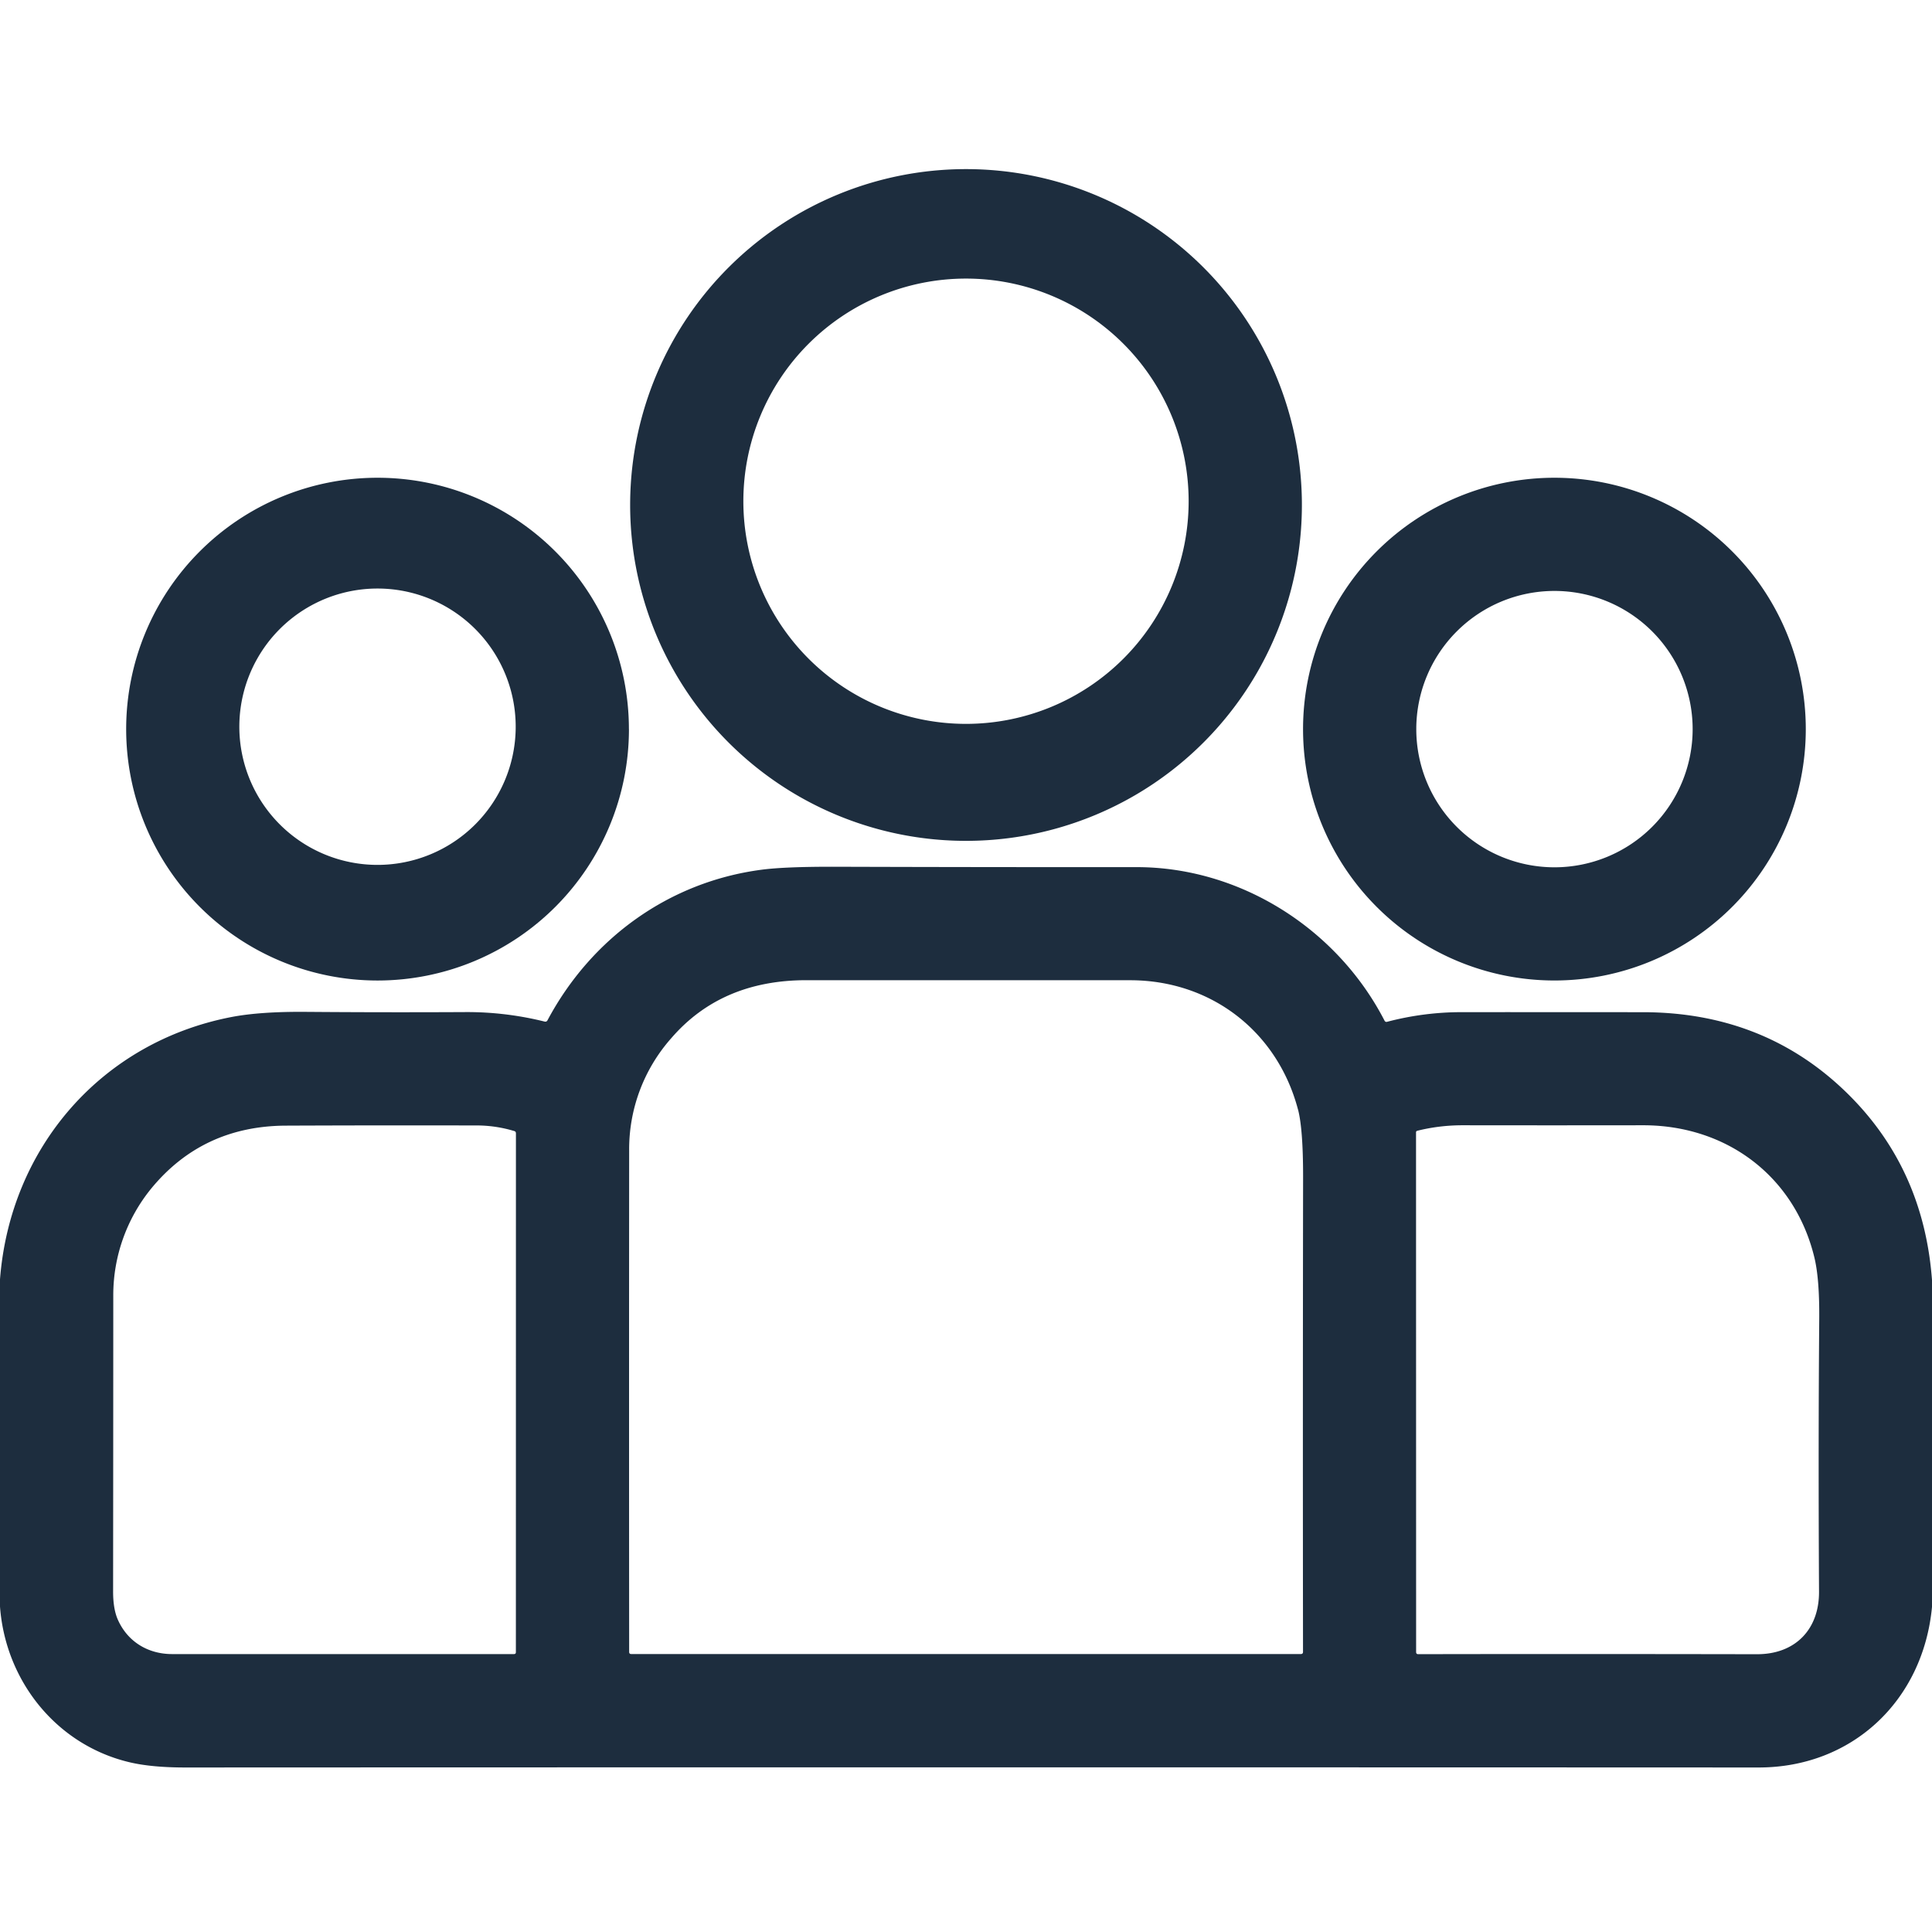
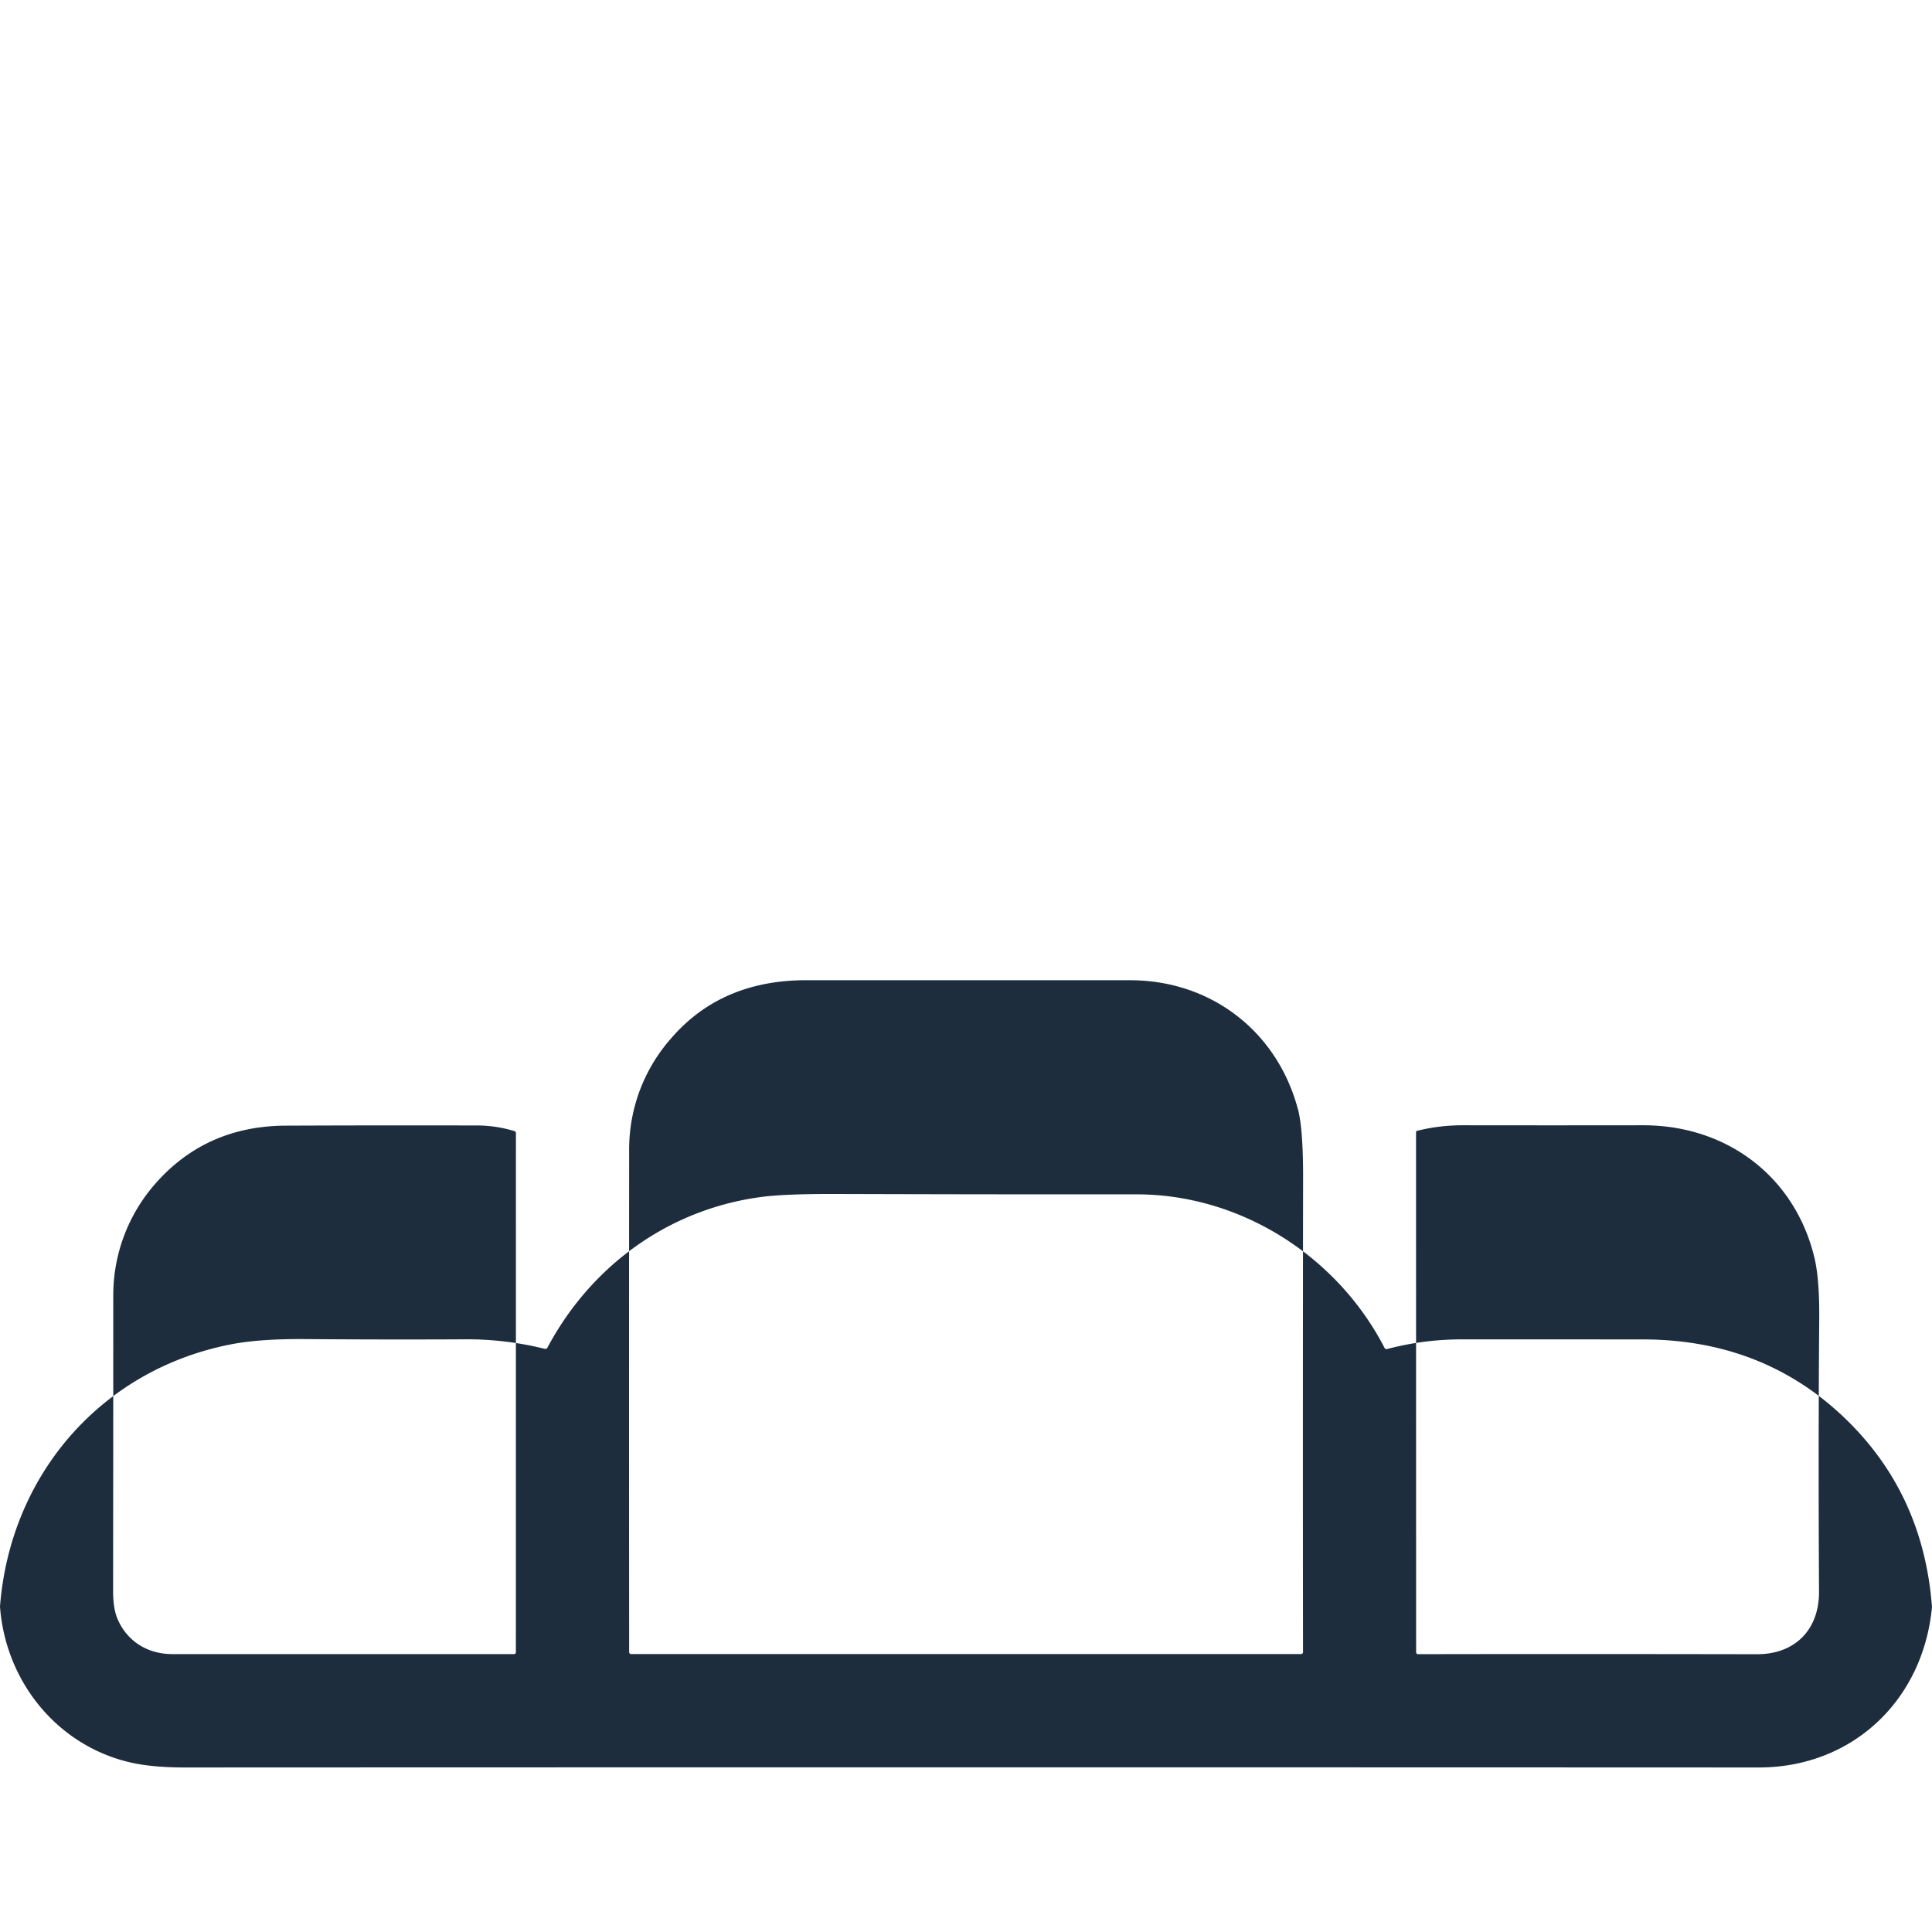
<svg xmlns="http://www.w3.org/2000/svg" width="46" height="46" viewBox="0 0 46 46" fill="none">
-   <path d="M30.997 11.934a7.997 7.997 0 1 1-15.993 0 7.997 7.997 0 0 1 15.993 0zm-2.696 0a5.3 5.3 0 1 0-10.602 0 5.3 5.3 0 0 0 10.602 0zM14.975 17.36a5.985 5.985 0 1 1-11.971 0 5.985 5.985 0 0 1 11.97 0zm-2.697 0a3.29 3.29 0 1 0-6.579 0 3.29 3.29 0 0 0 6.579 0zM42.995 17.36a5.985 5.985 0 1 1-11.97 0 5.985 5.985 0 0 1 11.97 0zm-2.694 0a3.29 3.29 0 1 0-6.58 0 3.29 3.29 0 0 0 6.58 0z" fill="#1D2D3E" />
-   <path d="M46 30.477v7.783c-.21 2.232-1.901 3.824-4.128 3.823-13.09-.005-25.576-.005-37.46 0-.526 0-.96-.04-1.304-.119-1.739-.4-2.976-1.92-3.108-3.713V30.46c.243-3.14 2.417-5.647 5.51-6.245.452-.087 1.035-.128 1.75-.123 1.254.01 2.54.012 3.856.005a7.648 7.648 0 0 1 1.85.226c.032.008.055-.003.07-.031 1.045-1.96 2.9-3.295 5.093-3.584.375-.05.962-.073 1.76-.071 2.546.008 4.934.01 7.165.009 2.479-.003 4.785 1.469 5.912 3.657.006.01.014.02.025.024a.05.05 0 0 0 .034.002 6.958 6.958 0 0 1 1.807-.23c1.404-.001 2.833 0 4.288.001 1.876.002 3.46.61 4.75 1.823 1.283 1.207 1.993 2.724 2.13 4.554zm-15.095-4.058c-.488-1.855-2.066-3.081-3.999-3.08l-7.7-.001c-1.355-.002-2.432.46-3.228 1.386a3.984 3.984 0 0 0-.998 2.675c-.003 3.97-.003 7.947 0 11.933 0 .034.017.05.05.05h15.942c.035 0 .052-.017.052-.051-.004-3.656-.004-7.429.002-11.32 0-.753-.04-1.283-.12-1.592zM3.597 28.303a4.02 4.02 0 0 0-.9 2.536c0 2.313-.002 4.661-.004 7.044-.001.28.036.504.11.674.232.531.722.827 1.298.826h8.135c.032 0 .047-.015.047-.047l.001-12.352c0-.029-.014-.048-.042-.055a3.101 3.101 0 0 0-.832-.132 690.75 690.75 0 0 0-4.604.004c-1.323.006-2.393.507-3.209 1.502zm39.6 1.627c-.47-1.924-2.087-3.14-4.076-3.138-1.458.002-2.89.002-4.296 0-.372 0-.732.044-1.08.131-.02.005-.03.018-.03.038l.002 12.372c0 .035.017.052.05.052 2.593-.005 5.281-.004 8.065.001.908.002 1.483-.586 1.478-1.49-.013-2.362-.011-4.529.005-6.498.005-.637-.034-1.126-.118-1.468z" fill="#1D2D3E" />
+   <path d="M46 30.477v7.783c-.21 2.232-1.901 3.824-4.128 3.823-13.09-.005-25.576-.005-37.46 0-.526 0-.96-.04-1.304-.119-1.739-.4-2.976-1.92-3.108-3.713c.243-3.14 2.417-5.647 5.51-6.245.452-.087 1.035-.128 1.75-.123 1.254.01 2.54.012 3.856.005a7.648 7.648 0 0 1 1.85.226c.032.008.055-.003.07-.031 1.045-1.96 2.9-3.295 5.093-3.584.375-.05.962-.073 1.76-.071 2.546.008 4.934.01 7.165.009 2.479-.003 4.785 1.469 5.912 3.657.006.01.014.02.025.024a.05.05 0 0 0 .034.002 6.958 6.958 0 0 1 1.807-.23c1.404-.001 2.833 0 4.288.001 1.876.002 3.46.61 4.75 1.823 1.283 1.207 1.993 2.724 2.13 4.554zm-15.095-4.058c-.488-1.855-2.066-3.081-3.999-3.08l-7.7-.001c-1.355-.002-2.432.46-3.228 1.386a3.984 3.984 0 0 0-.998 2.675c-.003 3.97-.003 7.947 0 11.933 0 .034.017.05.05.05h15.942c.035 0 .052-.017.052-.051-.004-3.656-.004-7.429.002-11.32 0-.753-.04-1.283-.12-1.592zM3.597 28.303a4.02 4.02 0 0 0-.9 2.536c0 2.313-.002 4.661-.004 7.044-.001.28.036.504.11.674.232.531.722.827 1.298.826h8.135c.032 0 .047-.015.047-.047l.001-12.352c0-.029-.014-.048-.042-.055a3.101 3.101 0 0 0-.832-.132 690.75 690.75 0 0 0-4.604.004c-1.323.006-2.393.507-3.209 1.502zm39.6 1.627c-.47-1.924-2.087-3.14-4.076-3.138-1.458.002-2.89.002-4.296 0-.372 0-.732.044-1.08.131-.02.005-.03.018-.03.038l.002 12.372c0 .035.017.052.05.052 2.593-.005 5.281-.004 8.065.001.908.002 1.483-.586 1.478-1.49-.013-2.362-.011-4.529.005-6.498.005-.637-.034-1.126-.118-1.468z" fill="#1D2D3E" />
</svg>